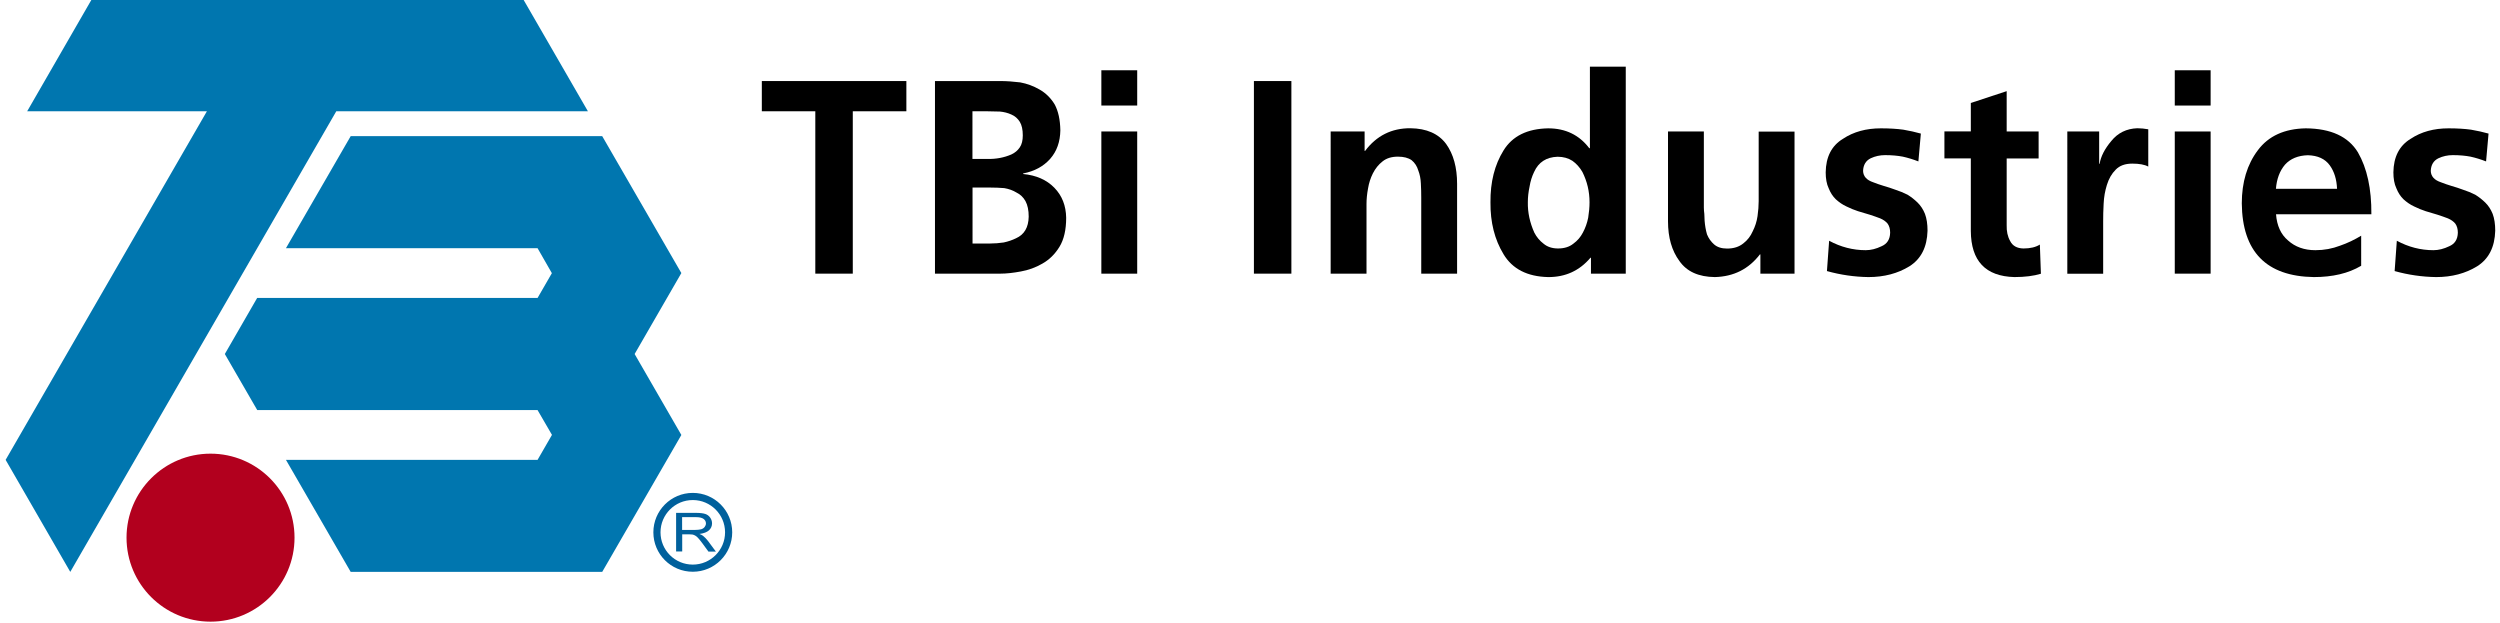
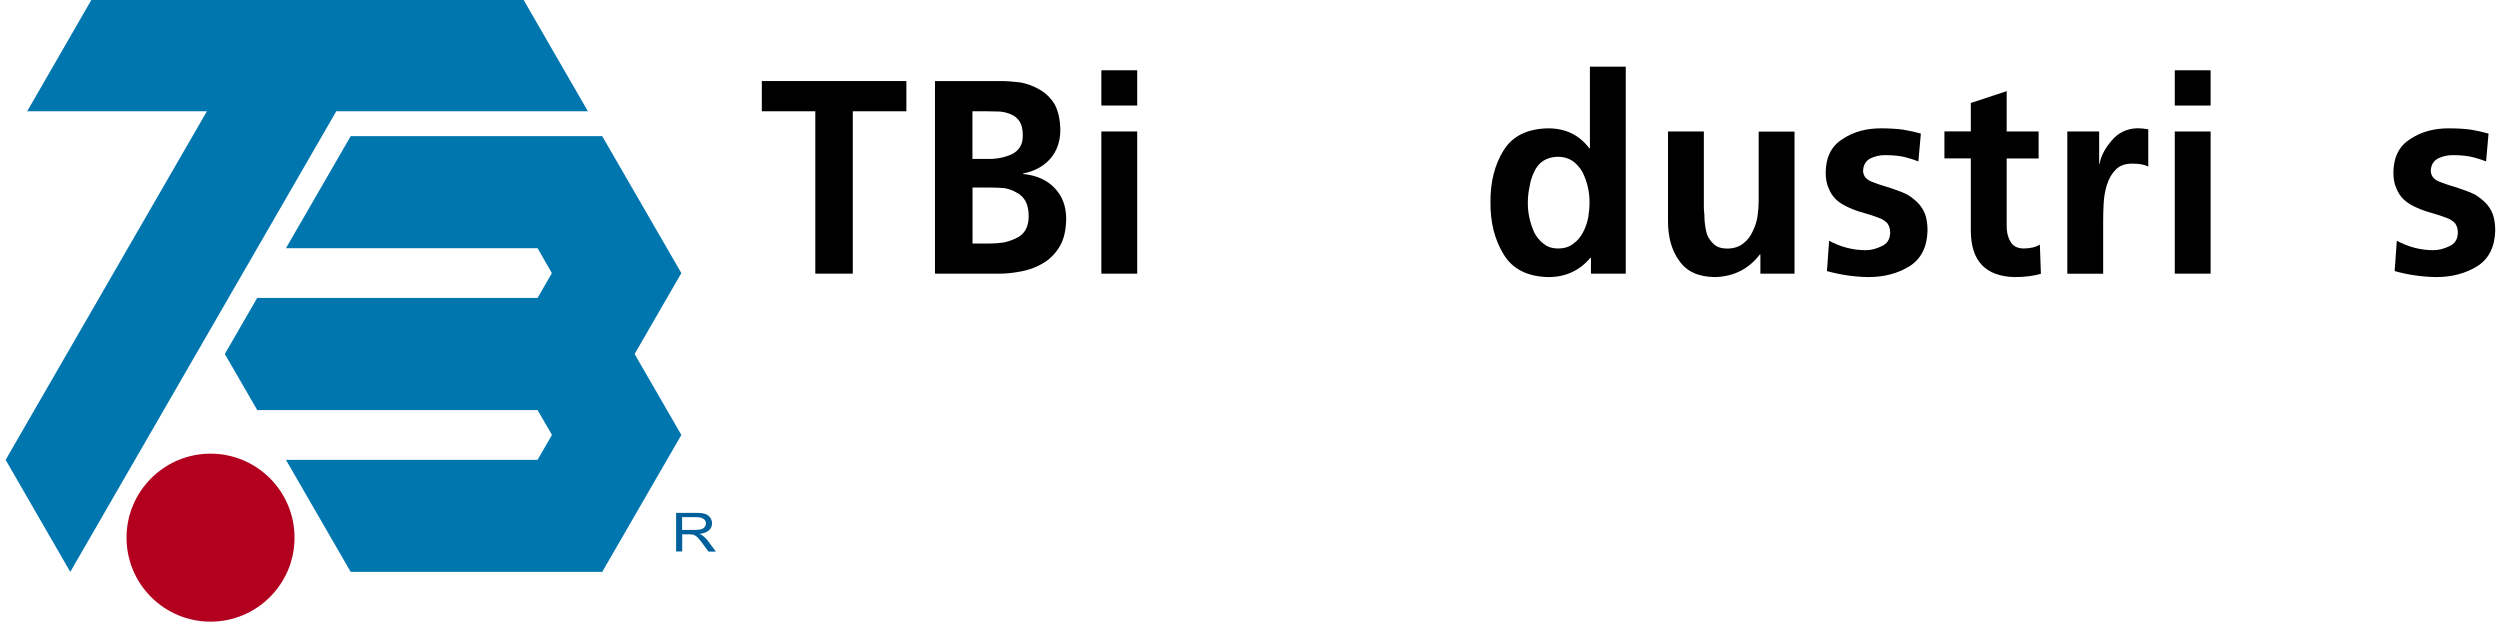
<svg xmlns="http://www.w3.org/2000/svg" version="1.1" x="0px" y="0px" viewBox="0 0 262.2 65.29" style="enable-background:new 0 0 262.2 65.29;" xml:space="preserve">
  <style type="text/css">
	.st0{display:none;}
	.st1{display:inline;fill:none;stroke:#1D1D1B;stroke-width:0.3;}
	.st2{display:inline;fill:none;stroke:#1D1D1B;stroke-width:0.2;}
	.st3{fill:#0076AF;}
	.st4{fill:#B2001E;}
	.st5{fill:none;stroke:#00609C;stroke-width:0.75;}
	.st6{fill:#00609C;}
</style>
  <g id="Ebene_2" class="st0">
    <line class="st1" x1="-48.46" y1="-134.21" x2="-77.62" y2="-81.21" />
    <line class="st2" x1="-32.15" y1="-145.09" x2="-15.99" y2="-116.57" />
-     <line class="st1" x1="-64.89" y1="-110.54" x2="-49.9" y2="-84.35" />
  </g>
  <g id="Ebene_1">
    <g>
      <g>
        <polyline class="st3" points="9.63,-0.09 2.85,11.67 21.7,11.67 0.59,48.23 7.37,59.98 35.27,11.67 61.66,11.67 54.87,-0.09         " />
        <path class="st4" d="M30.89,56.39c0-4.87-3.95-8.81-8.81-8.81s-8.81,3.95-8.81,8.81c0,4.87,3.95,8.81,8.81,8.81     S30.89,61.26,30.89,56.39z" />
        <polyline class="st3" points="36.78,14.28 63.16,14.28 71.46,28.64 66.56,37.13 71.46,45.62 63.16,59.98 36.78,59.98      29.99,48.23 56.38,48.23 57.89,45.61 56.38,43.01 26.98,43.01 23.58,37.13 26.97,31.25 56.38,31.25 57.88,28.65 56.38,26.03      29.99,26.03    " />
      </g>
-       <path class="st5" d="M76.42,55.83c0,2.07-1.68,3.76-3.76,3.76c-2.08,0-3.76-1.68-3.76-3.76c0-2.07,1.68-3.76,3.76-3.76    C74.74,52.07,76.42,53.76,76.42,55.83z" />
      <g>
        <path class="st6" d="M70.91,57.85v-4.06h2.09c0.42,0,0.74,0.04,0.96,0.11c0.22,0.07,0.39,0.2,0.52,0.38     c0.13,0.18,0.2,0.39,0.2,0.61c0,0.29-0.11,0.53-0.32,0.73c-0.22,0.2-0.55,0.32-1,0.38c0.17,0.07,0.29,0.13,0.38,0.2     c0.18,0.15,0.35,0.32,0.52,0.54l0.82,1.11h-0.78l-0.62-0.85c-0.18-0.24-0.33-0.43-0.45-0.56c-0.12-0.13-0.22-0.22-0.32-0.27     c-0.09-0.05-0.19-0.09-0.29-0.11c-0.07-0.01-0.19-0.02-0.35-0.02h-0.72v1.8H70.91z M71.53,55.58h1.34c0.28,0,0.51-0.03,0.67-0.07     c0.16-0.05,0.28-0.13,0.37-0.25c0.08-0.11,0.13-0.23,0.13-0.36c0-0.19-0.08-0.35-0.24-0.47c-0.16-0.12-0.42-0.19-0.77-0.19h-1.49     V55.58z" />
      </g>
      <g>
        <path d="M85.52,11.67H79.9V8.5h15.16v3.17h-5.62V28.7h-3.93V11.67z" />
        <path d="M98.06,8.5h6.85c0.65,0,1.35,0.05,2.09,0.14c0.71,0.13,1.39,0.38,2.03,0.75c0.65,0.37,1.18,0.89,1.59,1.57     c0.37,0.69,0.57,1.59,0.59,2.71c-0.02,1.2-0.37,2.19-1.06,2.98c-0.7,0.79-1.64,1.31-2.84,1.54v0.06     c1.37,0.13,2.46,0.61,3.27,1.44c0.81,0.83,1.22,1.88,1.24,3.15c0,1.25-0.23,2.27-0.7,3.04c-0.47,0.77-1.07,1.36-1.8,1.77     c-0.71,0.41-1.46,0.68-2.25,0.82c-0.8,0.15-1.52,0.23-2.15,0.23h-6.86V8.5z M101.99,16.67h1.58c0.9,0.02,1.74-0.14,2.5-0.47     c0.37-0.17,0.67-0.42,0.89-0.75c0.21-0.31,0.31-0.73,0.31-1.25c0-0.6-0.1-1.07-0.31-1.42c-0.22-0.35-0.51-0.61-0.89-0.77     c-0.37-0.17-0.77-0.27-1.2-0.31c-0.46-0.02-0.92-0.03-1.38-0.03h-1.5V16.67z M101.99,25.54h1.85c0.48,0,0.96-0.04,1.43-0.11     c0.47-0.1,0.9-0.25,1.29-0.44c0.87-0.39,1.31-1.14,1.33-2.27c0-0.66-0.11-1.21-0.34-1.63c-0.23-0.41-0.54-0.7-0.93-0.89     c-0.39-0.24-0.82-0.39-1.29-0.47c-0.48-0.04-0.98-0.06-1.48-0.06h-1.85V25.54z" />
        <path d="M115.51,7.37h3.76v3.7h-3.76V7.37z M115.51,13.79h3.76V28.7h-3.76V13.79z" />
-         <path d="M131.51,8.5h3.93v20.2h-3.93V8.5z" />
-         <path d="M139.56,13.79h3.56v2.04h0.05c1.2-1.6,2.79-2.39,4.75-2.38c1.7,0.02,2.95,0.57,3.75,1.65c0.77,1.07,1.15,2.47,1.15,4.18     v9.42h-3.76v-7.97c0-0.48-0.01-0.98-0.04-1.49c-0.02-0.5-0.11-0.95-0.27-1.36c-0.13-0.44-0.36-0.8-0.7-1.08     c-0.36-0.25-0.83-0.37-1.44-0.37c-0.67,0-1.2,0.17-1.61,0.5c-0.41,0.32-0.75,0.74-1.01,1.25c-0.25,0.5-0.42,1.03-0.51,1.59     c-0.11,0.58-0.16,1.13-0.16,1.63v7.3h-3.76V13.79z" />
        <path d="M166.86,27.03h-0.05c-1.16,1.37-2.64,2.04-4.44,2.03c-2.19-0.05-3.75-0.85-4.68-2.4c-0.93-1.53-1.39-3.34-1.37-5.44     c-0.02-2.13,0.44-3.94,1.37-5.44c0.93-1.51,2.49-2.28,4.68-2.32c1.82,0,3.25,0.69,4.31,2.08h0.07V6.99h3.76V28.7h-3.65V27.03z      M160.24,21.21c-0.02,1.08,0.21,2.14,0.68,3.19c0.24,0.46,0.56,0.85,0.97,1.16c0.39,0.33,0.9,0.5,1.52,0.5     c0.66,0,1.19-0.17,1.6-0.5c0.43-0.31,0.76-0.7,1-1.16c0.26-0.48,0.45-1.01,0.56-1.57c0.09-0.56,0.14-1.1,0.14-1.62     c0-1.13-0.25-2.18-0.75-3.18c-0.28-0.48-0.63-0.87-1.04-1.16c-0.43-0.28-0.95-0.43-1.56-0.43c-1.18,0.04-2,0.57-2.46,1.59     c-0.23,0.47-0.39,0.99-0.48,1.55C160.3,20.14,160.24,20.68,160.24,21.21z" />
        <path d="M188.19,28.7h-3.56v-2.02h-0.05c-1.18,1.54-2.75,2.33-4.73,2.38c-1.71-0.02-2.94-0.58-3.71-1.68     c-0.8-1.08-1.2-2.47-1.2-4.17v-9.42h3.76v7.98c0,0.21,0.02,0.43,0.05,0.67c0,0.23,0.01,0.47,0.03,0.72     c0.04,0.5,0.12,0.97,0.25,1.42c0.17,0.42,0.42,0.77,0.74,1.05c0.33,0.29,0.78,0.44,1.37,0.44c0.69,0,1.26-0.18,1.71-0.55     c0.43-0.33,0.75-0.75,0.97-1.25c0.26-0.51,0.43-1.04,0.51-1.6c0.08-0.56,0.12-1.08,0.12-1.57v-7.3h3.76V28.7z" />
        <path d="M201.2,16.93c-0.56-0.22-1.1-0.38-1.63-0.5c-0.52-0.1-1.14-0.16-1.86-0.16c-0.54,0-1.04,0.11-1.51,0.33     c-0.51,0.25-0.78,0.7-0.8,1.33c0.02,0.57,0.38,0.96,1.07,1.19c0.33,0.13,0.7,0.26,1.1,0.38c0.4,0.11,0.81,0.25,1.22,0.4     c0.44,0.14,0.87,0.32,1.27,0.52c0.39,0.24,0.73,0.51,1.05,0.82c0.33,0.32,0.59,0.72,0.78,1.19c0.18,0.48,0.27,1.07,0.27,1.77     c-0.05,1.72-0.68,2.96-1.9,3.73c-1.22,0.75-2.65,1.13-4.3,1.13c-1.46-0.02-2.92-0.23-4.35-0.63l0.23-3.18     c1.22,0.66,2.5,0.99,3.84,0.99c0.54,0,1.09-0.14,1.65-0.41c0.59-0.25,0.89-0.72,0.91-1.42c0-0.39-0.09-0.71-0.27-0.96     c-0.19-0.23-0.45-0.41-0.78-0.55c-0.68-0.26-1.46-0.51-2.32-0.75c-0.41-0.13-0.81-0.3-1.22-0.5c-0.41-0.19-0.77-0.44-1.11-0.75     c-0.32-0.31-0.57-0.7-0.75-1.16c-0.21-0.44-0.31-1-0.31-1.66c0.02-1.62,0.62-2.8,1.81-3.52c1.11-0.74,2.44-1.1,3.98-1.1     c0.91,0,1.69,0.05,2.35,0.14c0.65,0.11,1.27,0.25,1.84,0.41L201.2,16.93z" />
        <path d="M206.7,16.61h-2.77v-2.83h2.77V10.8l3.76-1.24v4.23h3.35v2.83h-3.35v6.98c-0.02,0.65,0.1,1.21,0.36,1.67     c0.25,0.51,0.72,0.78,1.41,0.79c0.71,0,1.29-0.14,1.71-0.41l0.11,3.06c-0.75,0.23-1.67,0.35-2.78,0.35     c-3.03-0.08-4.55-1.69-4.57-4.83V16.61z" />
        <path d="M216.82,13.79h3.34v3.39h0.05c0.12-0.77,0.53-1.57,1.23-2.4c0.69-0.85,1.6-1.29,2.72-1.33c0.37,0,0.76,0.04,1.15,0.11     v3.91c-0.39-0.21-0.95-0.31-1.68-0.31c-0.75,0-1.33,0.21-1.74,0.64c-0.41,0.41-0.72,0.94-0.92,1.6     c-0.19,0.61-0.31,1.27-0.34,1.96c-0.04,0.68-0.05,1.3-0.05,1.88v5.47h-3.76V13.79z" />
        <path d="M228.09,7.37h3.76v3.7h-3.76V7.37z M228.09,13.79h3.76V28.7h-3.76V13.79z" />
-         <path d="M247.63,27.88c-1.33,0.79-2.98,1.18-4.96,1.18c-4.98-0.08-7.5-2.66-7.55-7.73c0-2.22,0.56-4.09,1.69-5.58     c1.11-1.49,2.79-2.25,5.02-2.29c2.64,0.02,4.46,0.86,5.47,2.52c0.96,1.66,1.43,3.82,1.41,6.49h-10c0.09,1.2,0.51,2.12,1.26,2.75     c0.75,0.68,1.71,1.02,2.87,1.02c0.92,0,1.77-0.16,2.58-0.47c0.79-0.27,1.53-0.63,2.22-1.05V27.88z M245.11,19.8     c-0.04-0.98-0.29-1.81-0.77-2.47c-0.49-0.67-1.25-1.02-2.29-1.05c-1.03,0.03-1.83,0.36-2.4,0.99c-0.56,0.66-0.87,1.51-0.95,2.53     H245.11z" />
        <path d="M260.74,16.93c-0.56-0.22-1.1-0.38-1.63-0.5c-0.52-0.1-1.14-0.16-1.86-0.16c-0.54,0-1.04,0.11-1.51,0.33     c-0.51,0.25-0.78,0.7-0.8,1.33c0.02,0.57,0.38,0.96,1.07,1.19c0.33,0.13,0.7,0.26,1.1,0.38c0.4,0.11,0.81,0.25,1.22,0.4     c0.44,0.14,0.87,0.32,1.27,0.52c0.39,0.24,0.73,0.51,1.05,0.82c0.33,0.32,0.59,0.72,0.78,1.19c0.18,0.48,0.27,1.07,0.27,1.77     c-0.05,1.72-0.68,2.96-1.9,3.73c-1.22,0.75-2.65,1.13-4.3,1.13c-1.46-0.02-2.92-0.23-4.35-0.63l0.23-3.18     c1.22,0.66,2.5,0.99,3.84,0.99c0.54,0,1.09-0.14,1.65-0.41c0.59-0.25,0.89-0.72,0.91-1.42c0-0.39-0.09-0.71-0.27-0.96     c-0.19-0.23-0.45-0.41-0.78-0.55c-0.68-0.26-1.46-0.51-2.32-0.75c-0.41-0.13-0.81-0.3-1.22-0.5c-0.41-0.19-0.77-0.44-1.11-0.75     c-0.32-0.31-0.57-0.7-0.75-1.16c-0.21-0.44-0.31-1-0.31-1.66c0.02-1.62,0.62-2.8,1.81-3.52c1.11-0.74,2.44-1.1,3.98-1.1     c0.91,0,1.69,0.05,2.35,0.14c0.65,0.11,1.27,0.25,1.84,0.41L260.74,16.93z" />
      </g>
    </g>
  </g>
</svg>